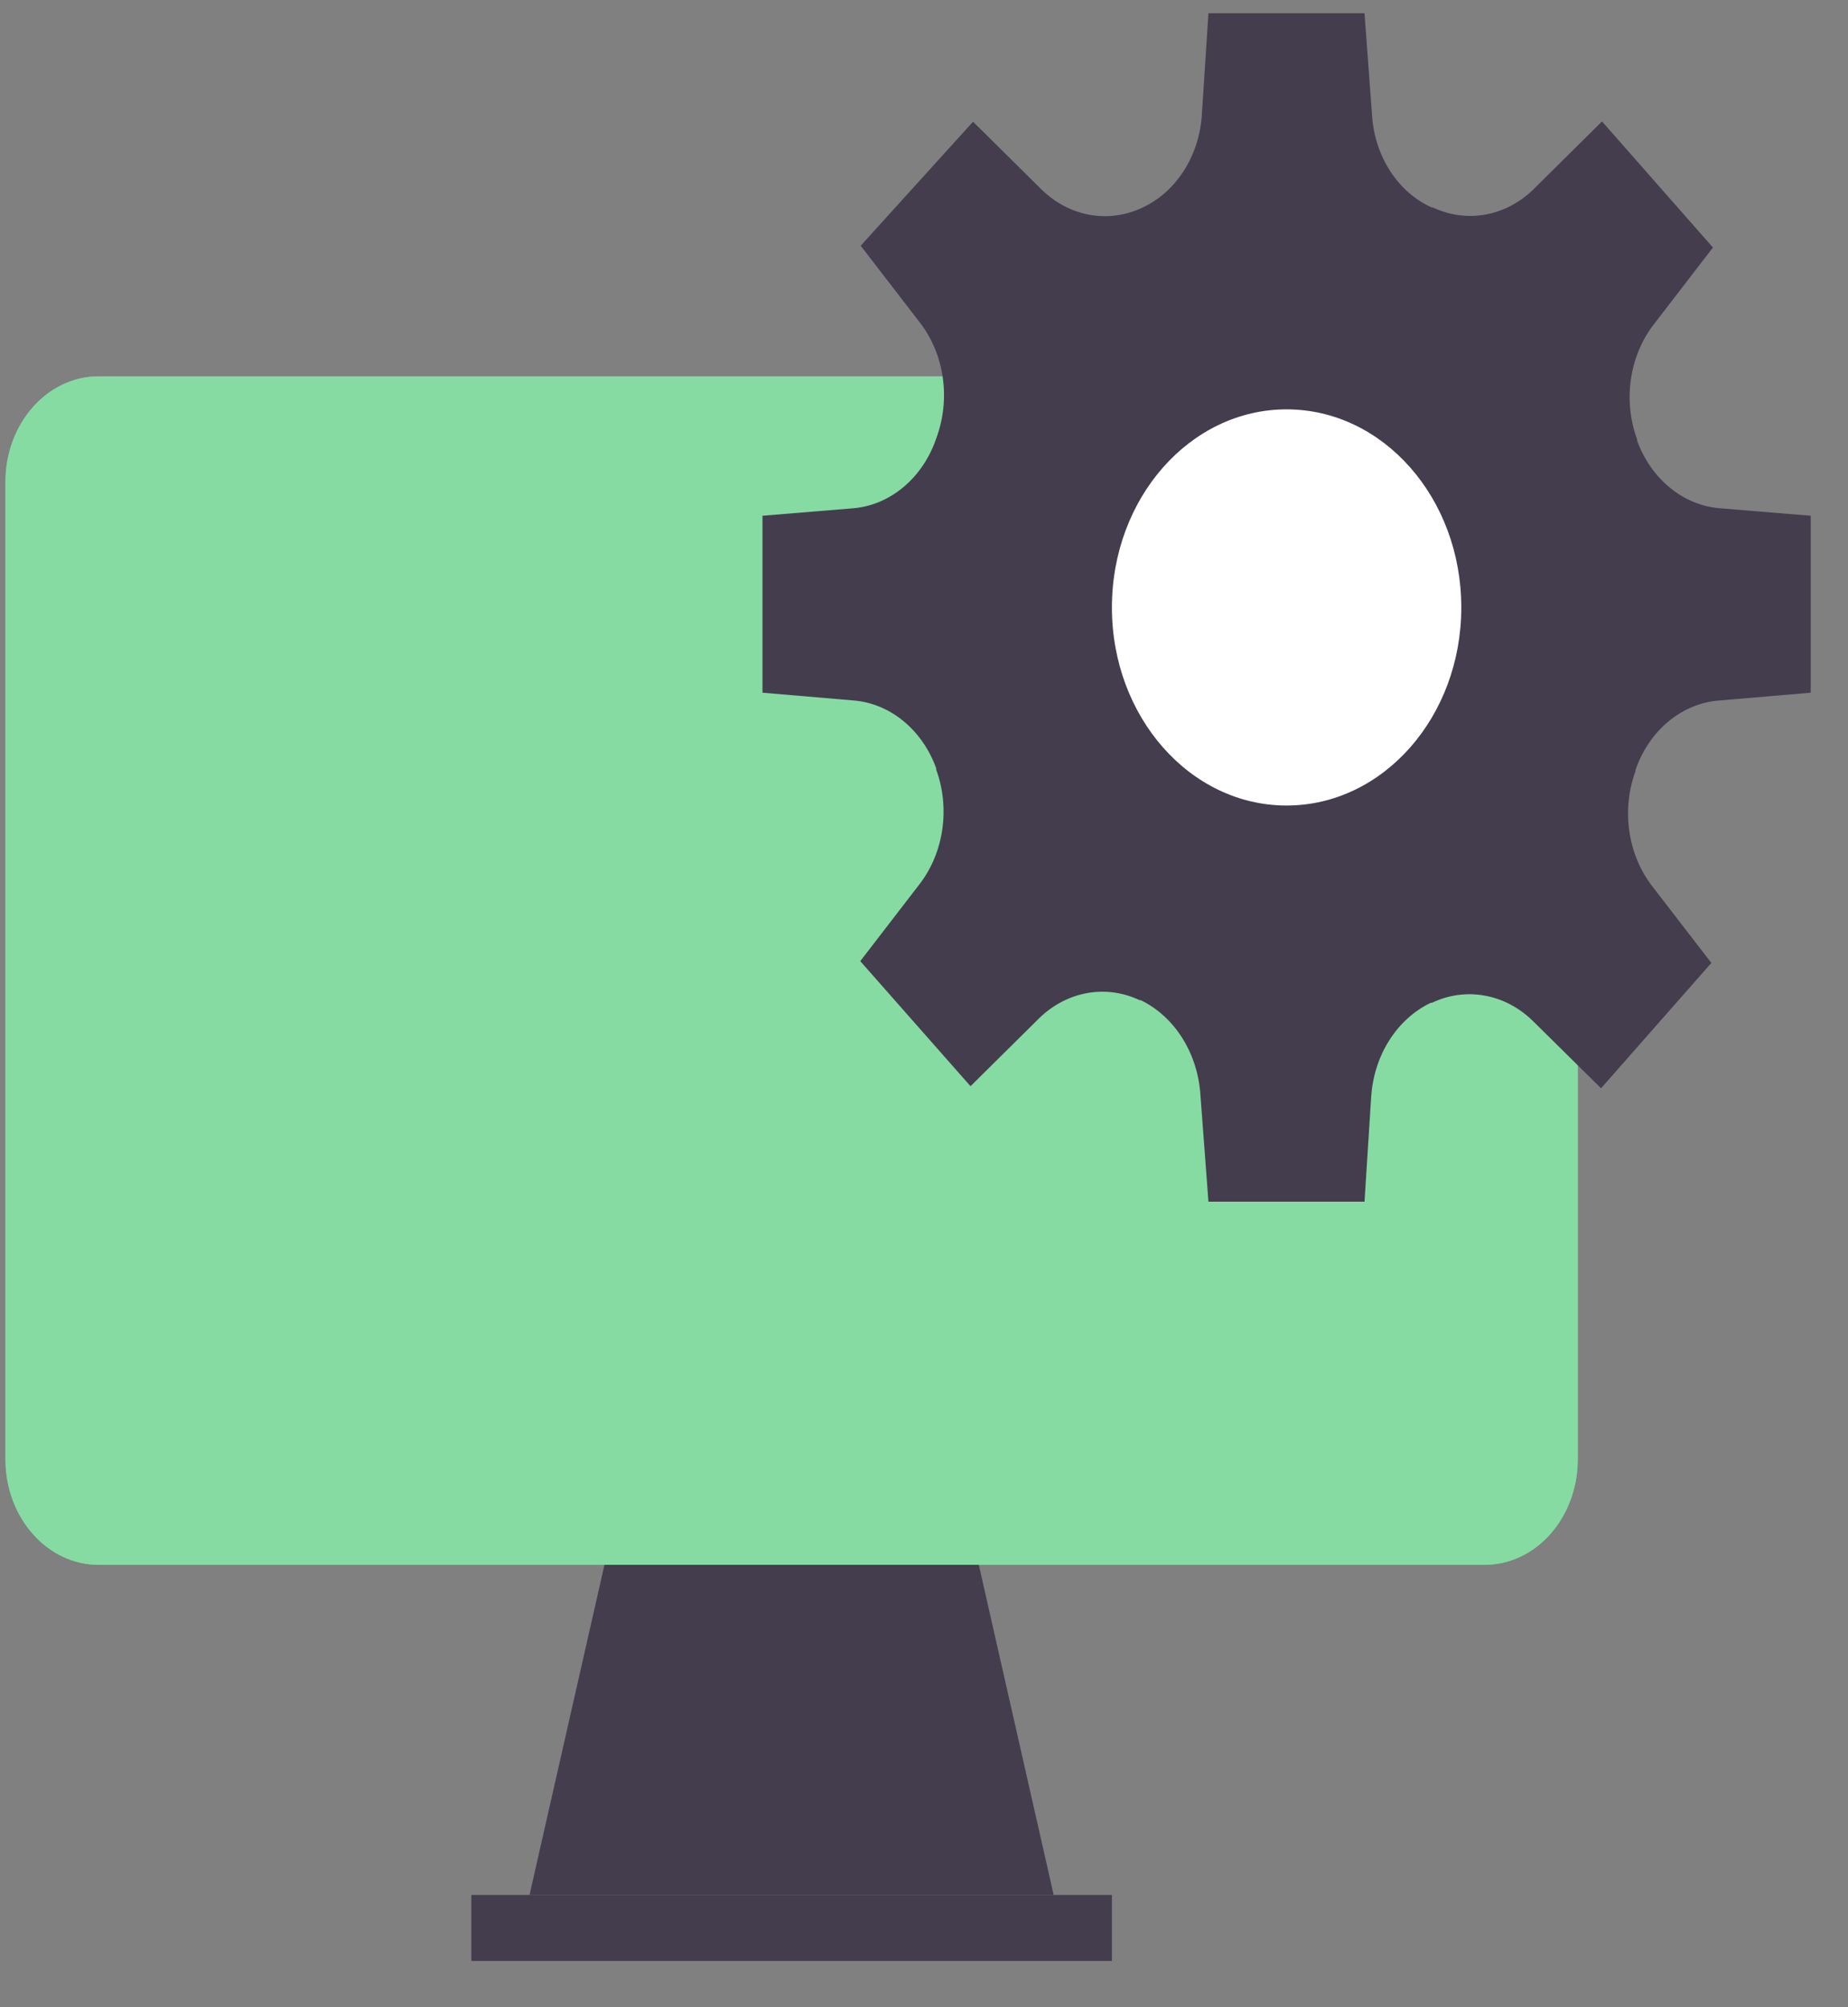
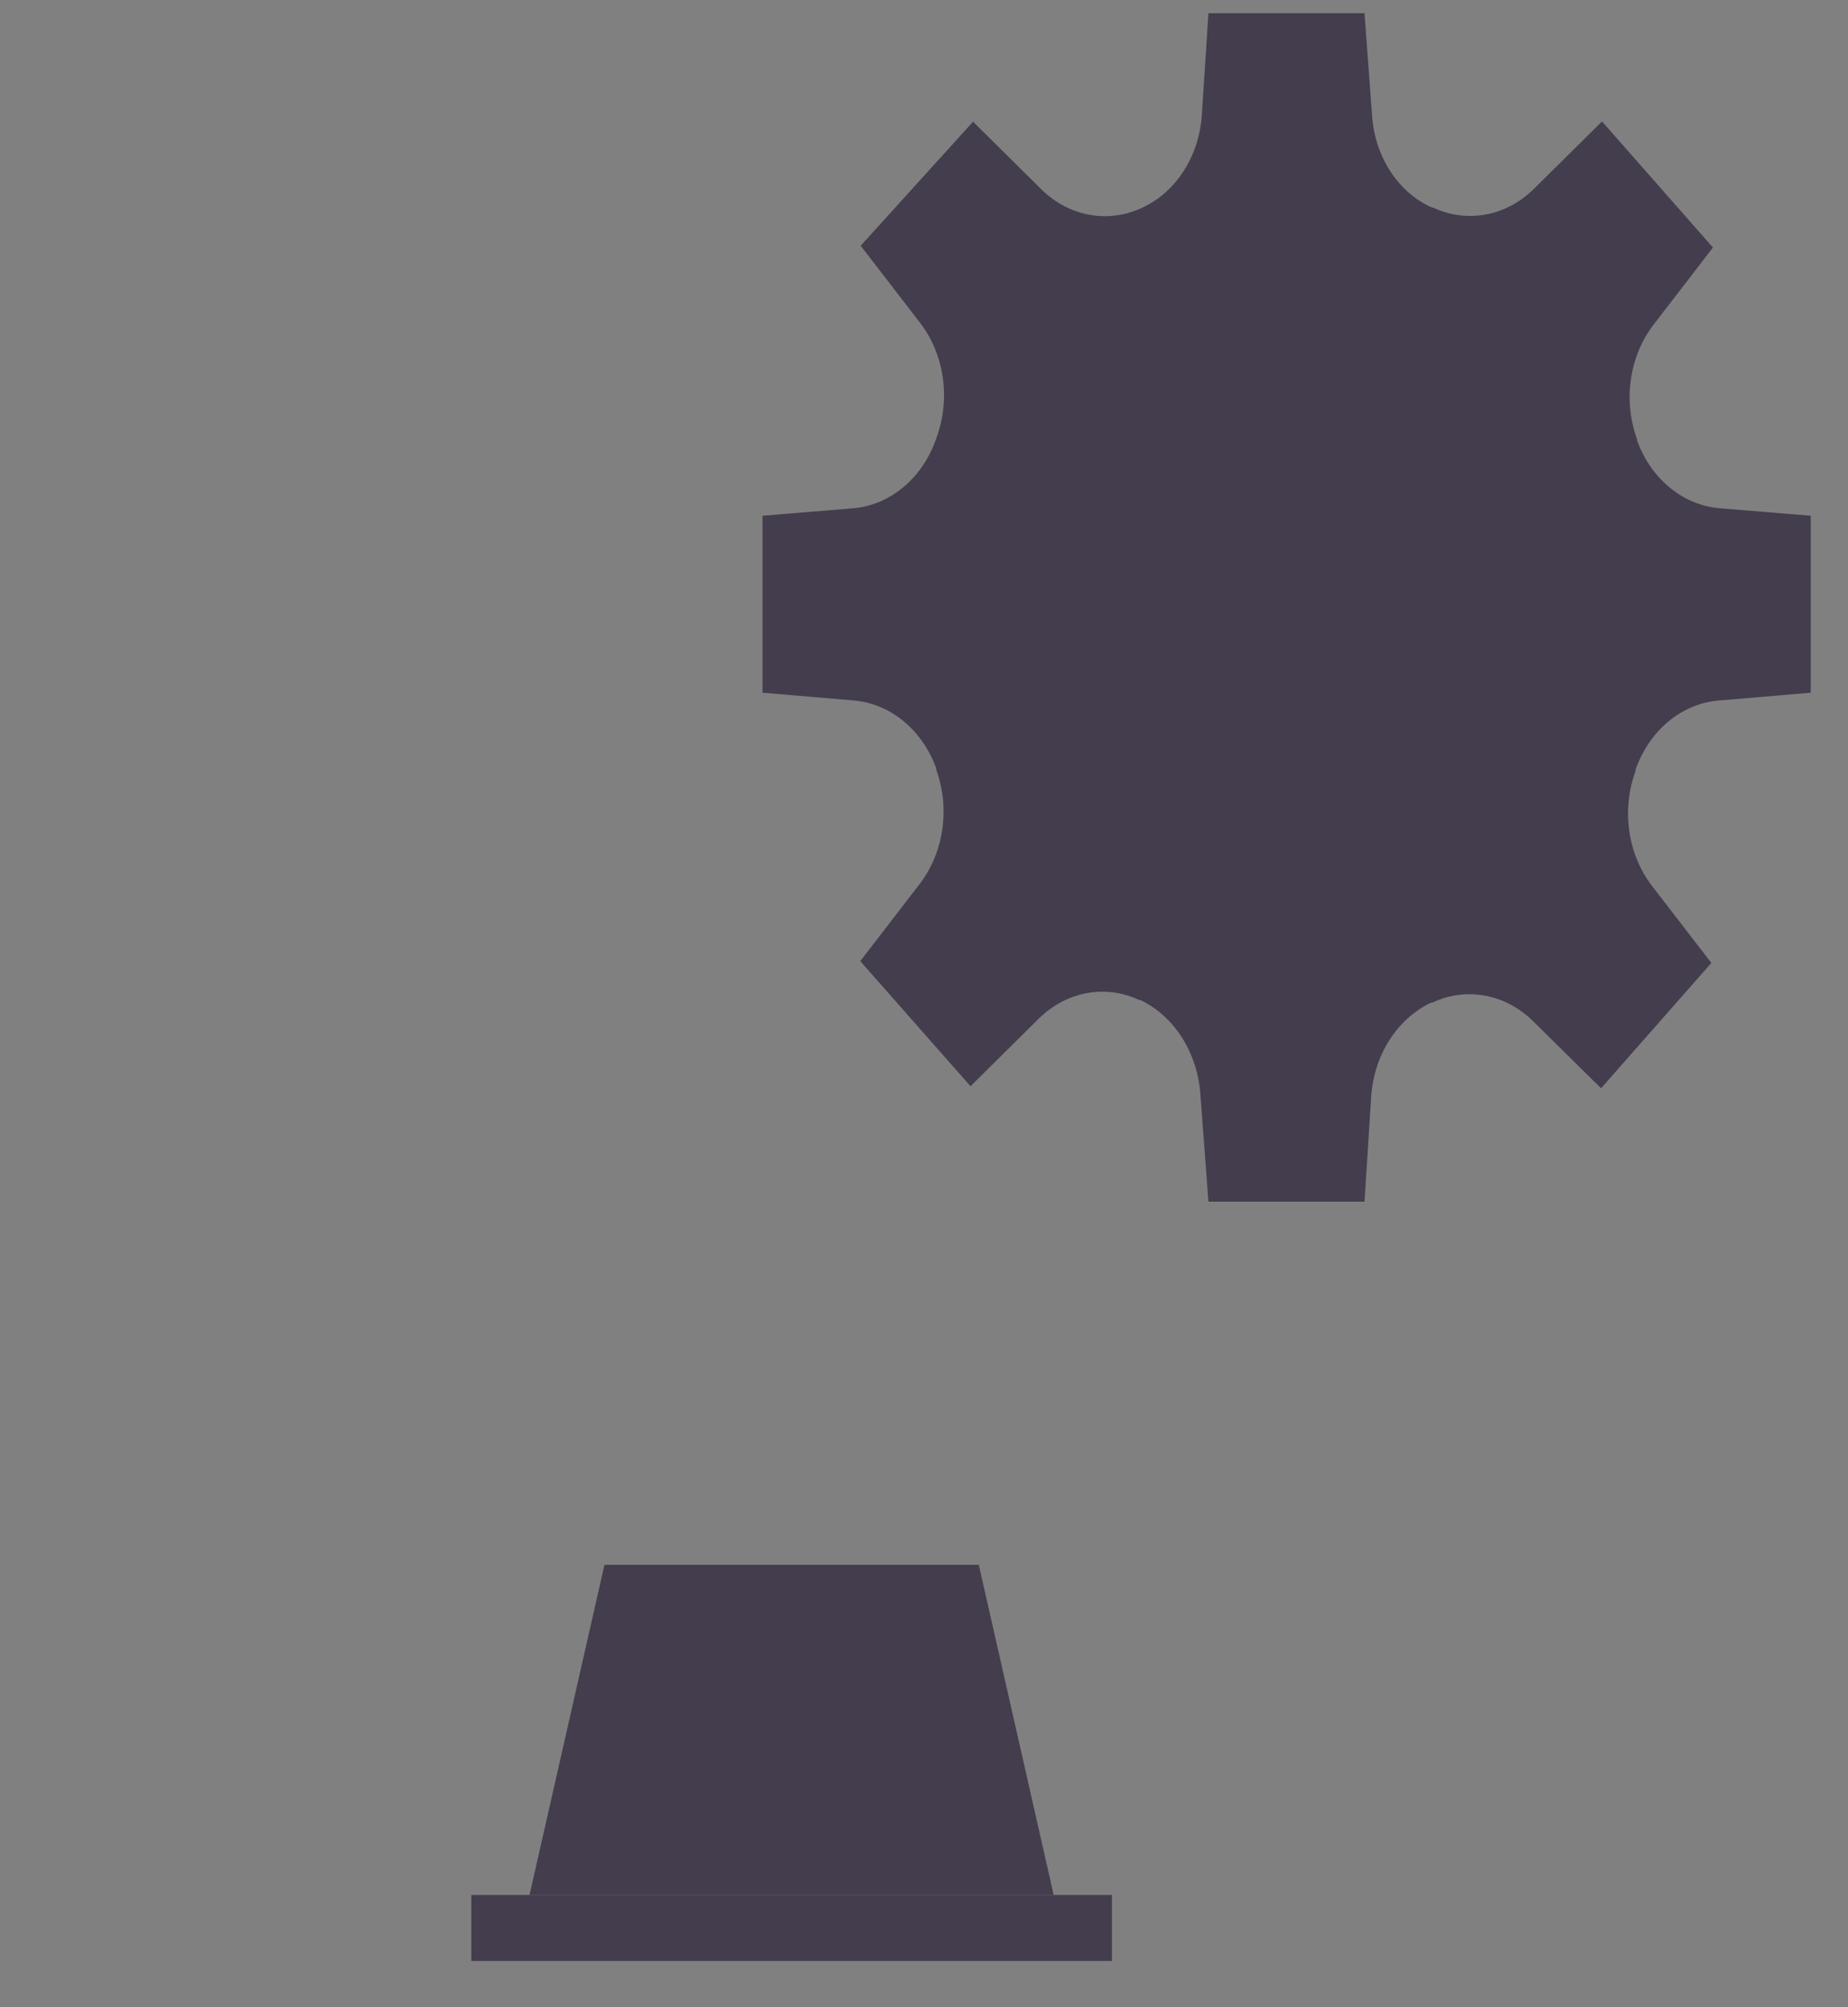
<svg xmlns="http://www.w3.org/2000/svg" xmlns:xlink="http://www.w3.org/1999/xlink" width="35px" height="38px" viewBox="0 0 35 38" version="1.1">
  <rect x="0" y="0" width="35" height="38" fill="#808080" stroke="none" />
  <title>icon</title>
  <desc>Created with Sketch.</desc>
  <defs>
-     <path d="M29.779,2 L29.779,20.5 C29.779,21.605 28.989,22.5 28.015,22.5 L1.765,22.5 C0.79,22.5 0,21.605 0,20.5 L0,2 C0,0.895 0.79,-9.20887956e-05 1.765,-9.20887956e-05 L28.015,-9.20887956e-05 C28.989,-9.20887956e-05 29.779,0.895 29.779,2 Z" id="path-1" />
-   </defs>
+     </defs>
  <g id="页面1" stroke="none" stroke-width="1" fill="none" fill-rule="evenodd">
    <g id="VDI" transform="translate(-170, -1973)">
      <g id="编组-2" transform="translate(169, 1972)">
        <g id="icon">
          <rect id="bound" x="0" y="0" width="35.294" height="40" />
          <g id="Group-2" transform="translate(1.103, 8.125)">
            <g id="Shape">
              <use fill="#6DC99F" xlink:href="#path-1" />
              <use fill="#86DBA2" xlink:href="#path-1" />
            </g>
            <polygon id="Rectangle-7" fill="#443D4E" points="11.345 22.5 18.435 22.5 19.853 28.75 9.926 28.75" />
            <polygon id="Rectangle-35" fill="#443D4E" points="8.824 28.75 20.956 28.75 20.956 30 8.824 30" />
          </g>
          <g id="Group-4" transform="translate(15.441, 1.25)">
            <path d="M19.853,12.864 L19.853,9.514 L18.127,9.372 C17.434,9.314 16.829,8.818 16.564,8.09 L16.564,8.066 C16.297,7.337 16.416,6.501 16.871,5.904 L18.001,4.436 L15.9,2.049 L14.605,3.331 C14.078,3.847 13.34,3.981 12.697,3.678 L12.676,3.678 C12.036,3.391 11.597,2.715 11.545,1.937 L11.402,0 L8.446,0 L8.321,1.927 C8.27,2.709 7.831,3.389 7.19,3.683 C6.548,3.986 5.809,3.851 5.283,3.336 L3.988,2.054 L1.86,4.402 L2.991,5.87 C3.446,6.466 3.564,7.303 3.297,8.032 C3.047,8.785 2.435,9.308 1.726,9.372 L0,9.514 L0,12.864 L1.726,13.011 C2.419,13.068 3.024,13.564 3.289,14.292 L3.289,14.317 C3.556,15.045 3.437,15.882 2.982,16.479 L1.852,17.946 L3.94,20.314 L5.235,19.032 C5.762,18.516 6.5,18.382 7.143,18.685 L7.164,18.685 C7.81,18.998 8.247,19.695 8.295,20.49 L8.446,22.5 L11.402,22.5 L11.528,20.519 C11.578,19.73 12.015,19.041 12.658,18.734 L12.68,18.734 C13.322,18.43 14.06,18.562 14.588,19.076 L15.882,20.353 L17.971,17.98 L16.84,16.513 C16.386,15.916 16.267,15.079 16.534,14.351 L16.534,14.327 C16.794,13.575 17.415,13.062 18.127,13.011 L19.853,12.864 Z" id="Shape" fill="#443D4E" />
-             <path d="M9.926,15 C11.754,15 13.235,13.321 13.235,11.25 C13.235,9.179 11.754,7.5 9.926,7.5 C8.099,7.5 6.618,9.179 6.618,11.25 C6.618,13.321 8.099,15 9.926,15 Z" id="Oval" fill="#FFFFFF" />
          </g>
        </g>
      </g>
    </g>
  </g>
</svg>